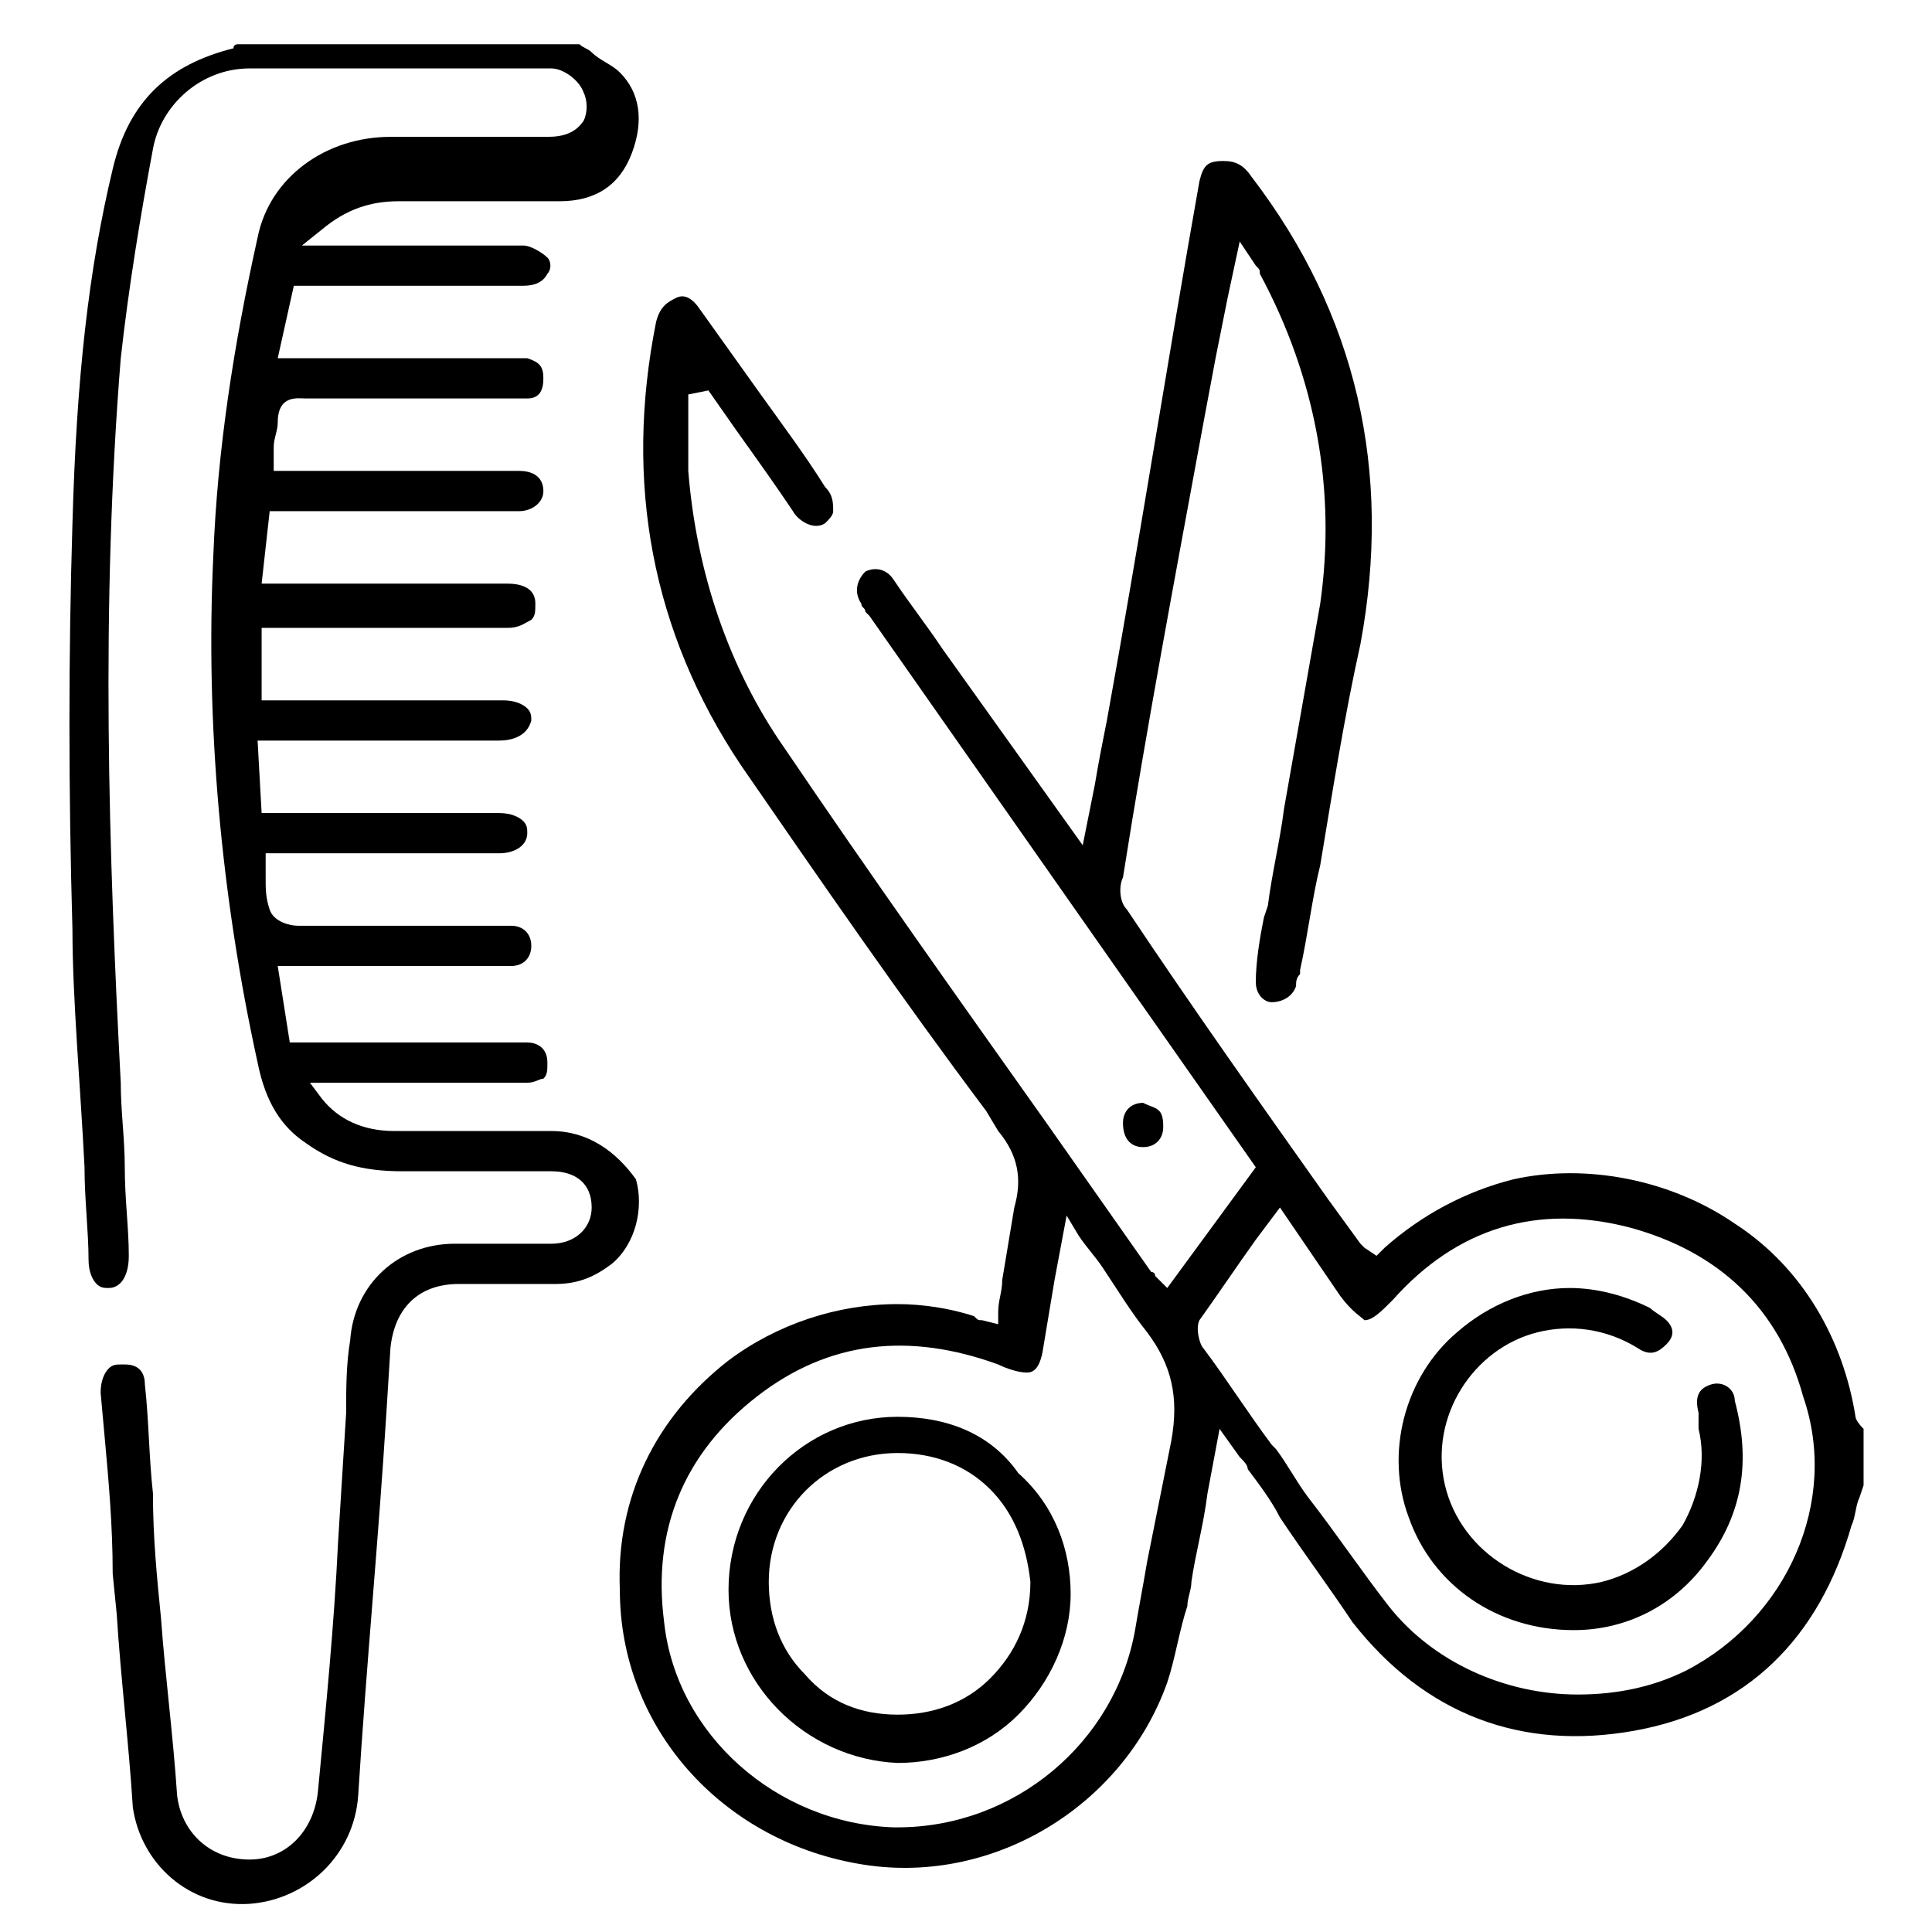
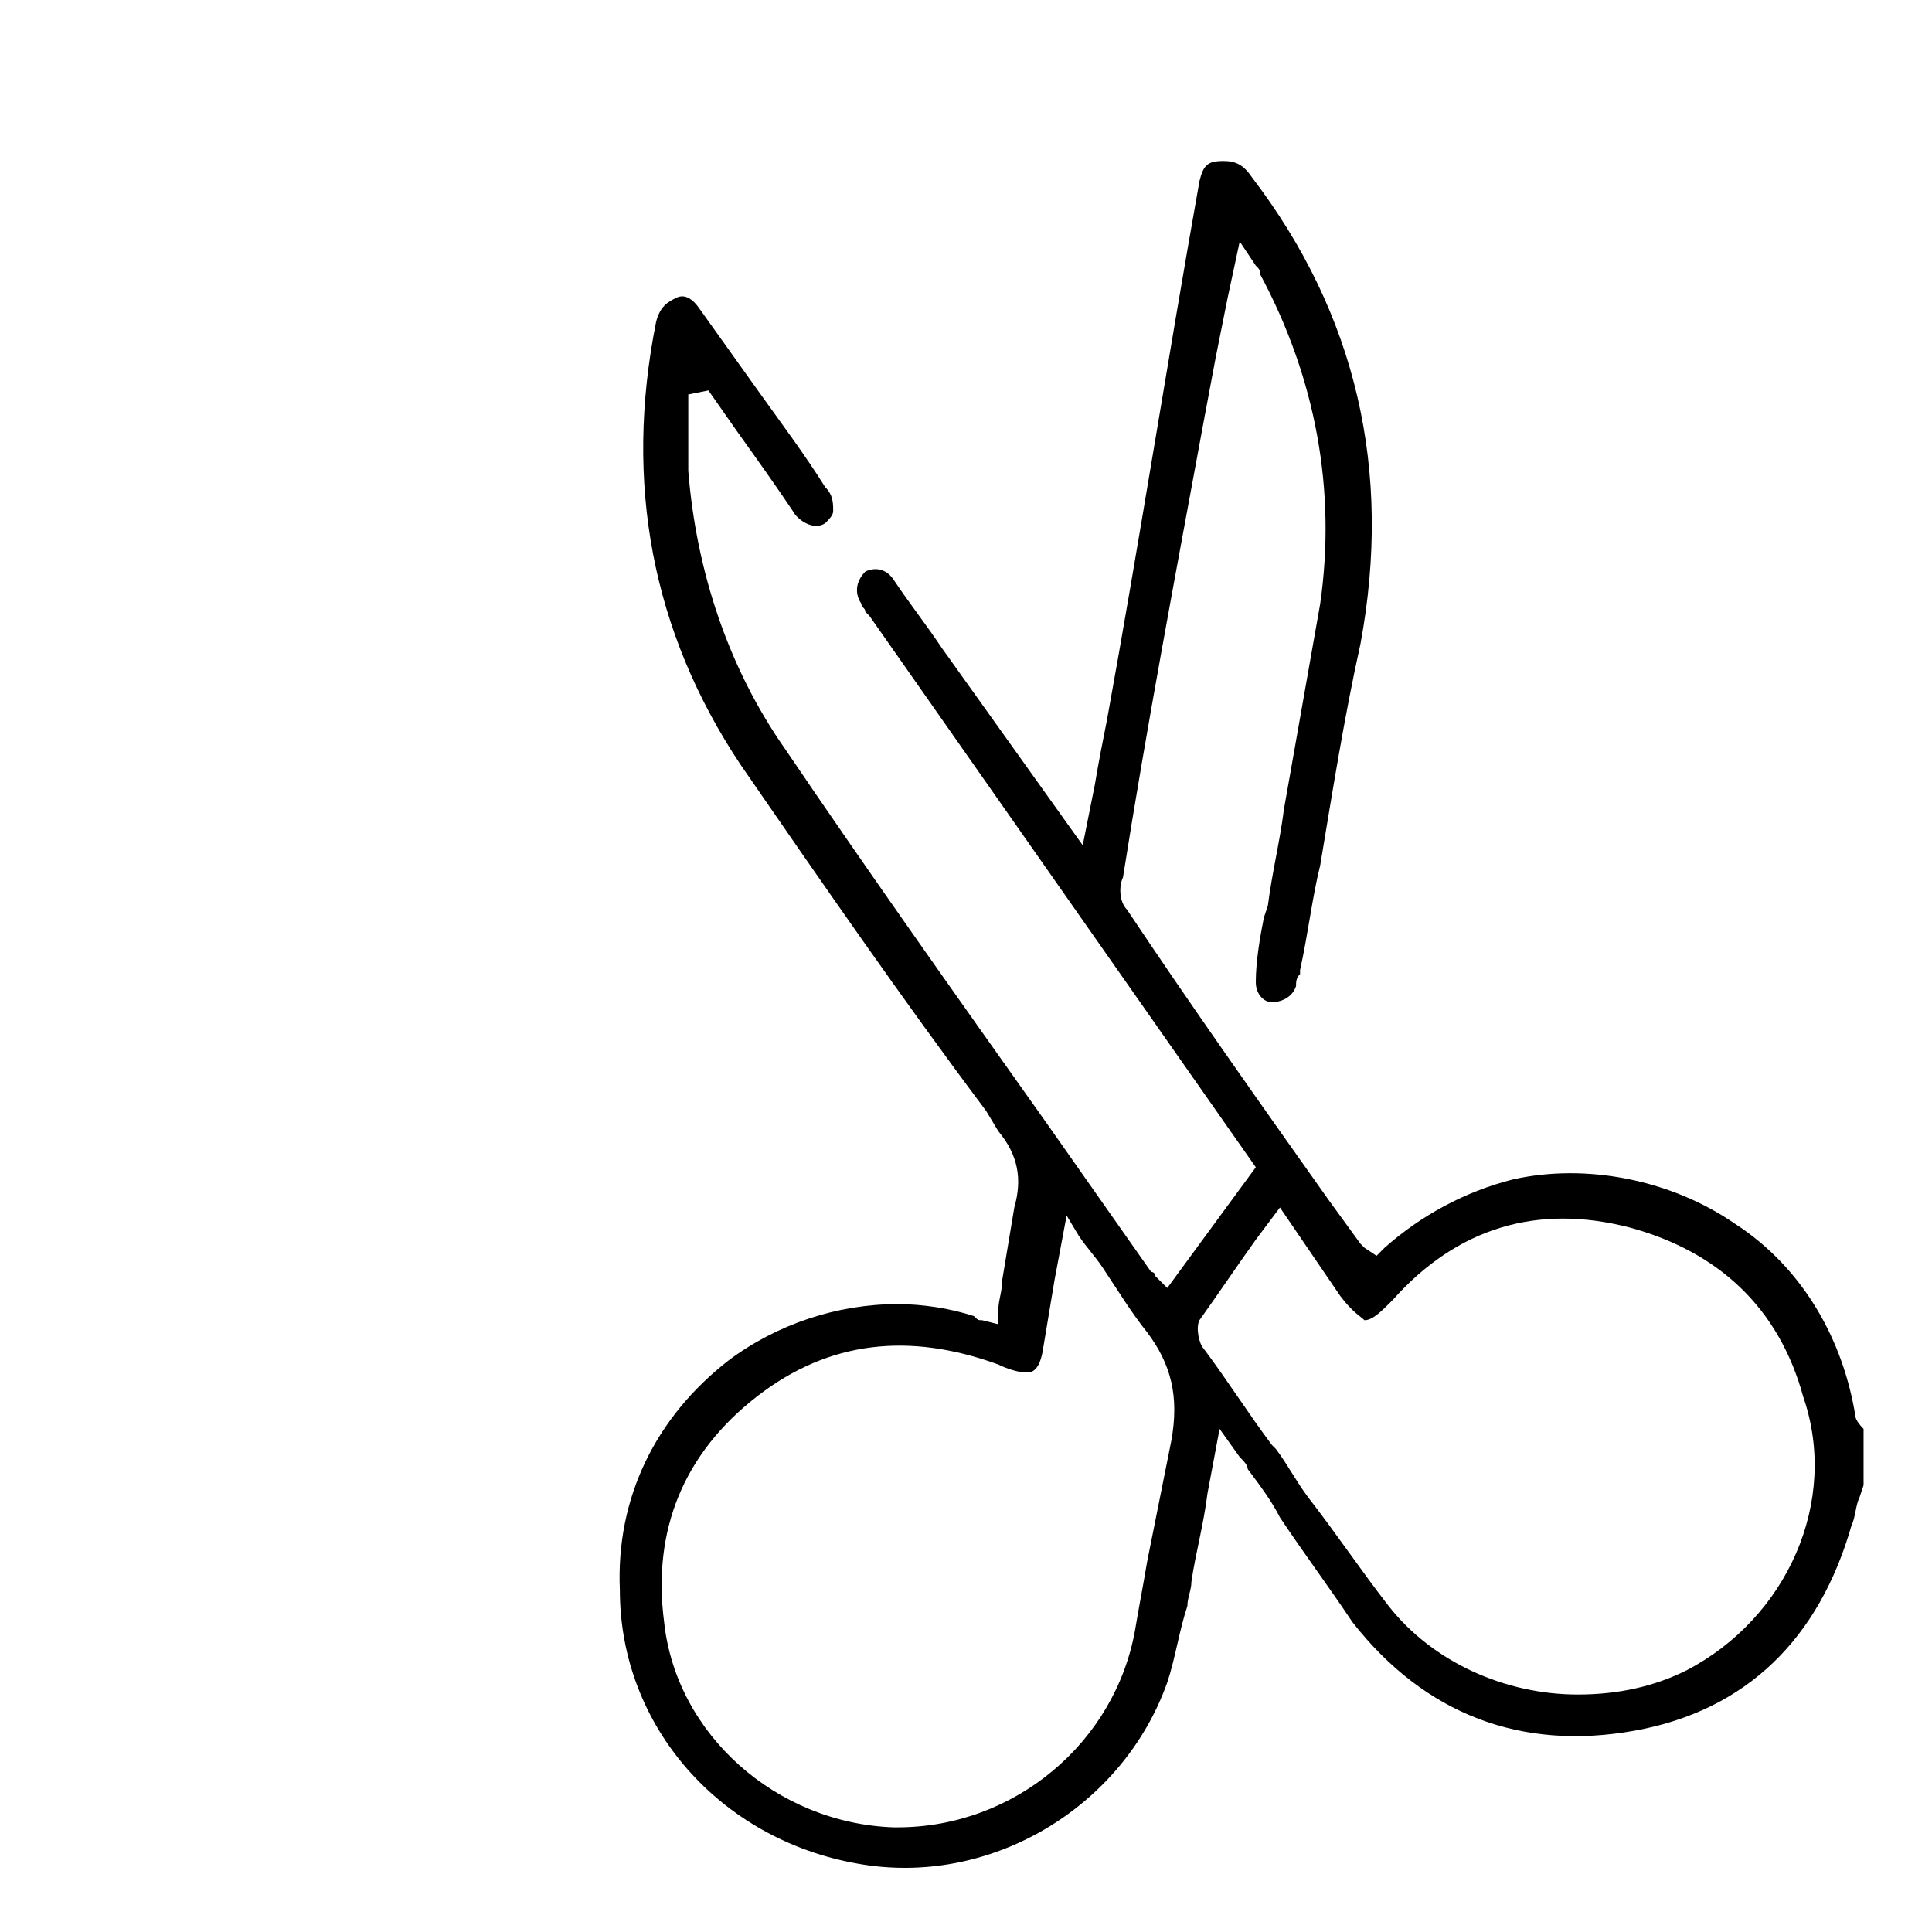
<svg xmlns="http://www.w3.org/2000/svg" id="Capa_1" x="0px" y="0px" viewBox="0 0 48 48" style="enable-background:new 0 0 48 48;" xml:space="preserve">
  <g>
    <path d="M46.1,35.2c-0.3-1.9-1.3-3.7-3-4.8c-1.6-1.1-3.7-1.5-5.5-1.1c-1.2,0.3-2.3,0.9-3.2,1.7l-0.2,0.2L33.9,31  c0,0-0.1-0.1-0.1-0.1L33,29.8c-1.7-2.4-3.4-4.8-5-7.2c-0.2-0.2-0.2-0.6-0.1-0.8c0.6-3.8,1.3-7.5,2-11.3l0.3-1.6  c0.1-0.5,0.2-1,0.3-1.5l0.3-1.4l0.4,0.6c0.1,0.1,0.1,0.1,0.1,0.2c1.4,2.6,1.9,5.4,1.5,8.2c-0.3,1.7-0.6,3.4-0.9,5.1  c-0.1,0.8-0.3,1.6-0.4,2.4l-0.1,0.3c-0.1,0.5-0.2,1.1-0.2,1.6c0,0.3,0.2,0.5,0.4,0.5c0.2,0,0.5-0.1,0.6-0.4c0-0.1,0-0.2,0.1-0.3  l0-0.1c0.2-0.9,0.3-1.8,0.5-2.6c0.3-1.8,0.6-3.7,1-5.5c0.8-4.3-0.1-8.2-2.7-11.6c-0.2-0.3-0.4-0.4-0.7-0.4C30,4,29.9,4.1,29.8,4.5  C29,9,28.3,13.5,27.5,17.9c-0.1,0.5-0.2,1-0.3,1.6l-0.3,1.5l-3.5-4.9c-0.4-0.6-0.8-1.1-1.2-1.7c-0.2-0.3-0.5-0.3-0.7-0.2  c-0.2,0.2-0.3,0.5-0.1,0.8c0,0.1,0.1,0.1,0.1,0.2l0.1,0.1L31.2,29l-2.2,3l-0.3-0.3c0-0.1-0.1-0.1-0.1-0.1l-2.6-3.7  c-2.2-3.1-4.4-6.2-6.5-9.3c-1.4-2-2.2-4.4-2.4-6.9c0-0.4,0-0.8,0-1.1c0-0.2,0-0.3,0-0.5V9.8l0.5-0.1l0.7,1c0.5,0.7,1,1.4,1.4,2  c0.1,0.2,0.5,0.5,0.8,0.3c0.1-0.1,0.2-0.2,0.2-0.3c0-0.2,0-0.4-0.2-0.6c-0.5-0.8-1.1-1.6-1.6-2.3l-1.5-2.1  c-0.2-0.3-0.4-0.4-0.6-0.3c-0.2,0.1-0.4,0.2-0.5,0.6c-0.8,4-0.1,7.7,2.1,11c2,2.9,4,5.8,6.1,8.6l0.3,0.5c0.5,0.6,0.6,1.2,0.4,1.9  c-0.1,0.6-0.2,1.2-0.3,1.8c0,0.3-0.1,0.5-0.1,0.8l0,0.3l-0.4-0.1c-0.1,0-0.1,0-0.2-0.1c-0.6-0.2-1.3-0.3-1.9-0.3  c-1.5,0-3,0.5-4.2,1.4c-1.8,1.4-2.8,3.4-2.7,5.7c0,3.4,2.5,6.2,5.9,6.8c3.3,0.6,6.6-1.4,7.7-4.5c0.2-0.6,0.3-1.3,0.5-1.9  c0-0.2,0.1-0.4,0.1-0.6c0.1-0.7,0.3-1.4,0.4-2.2l0.3-1.6l0.5,0.7c0.1,0.1,0.2,0.2,0.2,0.3c0.3,0.4,0.6,0.8,0.8,1.2  c0.6,0.9,1.2,1.7,1.8,2.6c1.8,2.3,4.2,3.2,7,2.7c2.8-0.5,4.6-2.3,5.4-5.1c0.1-0.2,0.1-0.5,0.2-0.7l0.1-0.3l0-1.4  C46.1,35.3,46.1,35.2,46.1,35.2z M29.1,35.8c-0.2,1-0.4,2-0.6,3c-0.1,0.6-0.2,1.1-0.3,1.7c-0.5,2.8-3,4.9-5.9,4.9c0,0-0.1,0-0.1,0  c-2.9-0.1-5.4-2.3-5.7-5.1c-0.3-2.3,0.5-4.2,2.3-5.6c1.8-1.4,3.8-1.6,6-0.8c0.2,0.1,0.5,0.2,0.7,0.2c0.1,0,0.3,0,0.4-0.5  c0.1-0.6,0.2-1.2,0.3-1.8l0.3-1.6l0.3,0.5c0.2,0.3,0.4,0.5,0.6,0.8c0.4,0.6,0.7,1.1,1.1,1.6C29.1,33.9,29.3,34.7,29.1,35.8z   M41.9,41.5c-0.8,0.4-1.7,0.6-2.7,0.6c-1.8,0-3.6-0.8-4.7-2.2c-0.7-0.9-1.3-1.8-2-2.7c-0.3-0.4-0.5-0.8-0.8-1.2l-0.1-0.1  c-0.6-0.8-1.1-1.6-1.7-2.4c-0.1-0.1-0.2-0.5-0.1-0.7c0.5-0.7,0.9-1.3,1.4-2l0.6-0.8l1.5,2.2c0.3,0.4,0.5,0.5,0.6,0.6c0,0,0,0,0,0  c0.2,0,0.4-0.2,0.7-0.5c1.6-1.8,3.6-2.4,5.9-1.8c2.2,0.6,3.7,2,4.3,4.2C45.7,37.3,44.4,40.2,41.9,41.5z" />
-     <path d="M13.7,28.1c-0.6,0-1.1,0-1.7,0c-0.7,0-1.5,0-2.2,0c-0.8,0-1.4-0.3-1.8-0.8l-0.3-0.4H10c1,0,2.1,0,3.1,0  c0.2,0,0.3-0.1,0.4-0.1c0.1-0.1,0.1-0.2,0.1-0.4c0-0.4-0.3-0.5-0.5-0.5c-0.2,0-0.3,0-0.5,0l-0.2,0l-5.2,0L6.9,24l3.5,0  c0.8,0,1.5,0,2.3,0c0.3,0,0.5-0.2,0.5-0.5c0-0.3-0.2-0.5-0.5-0.5c-0.1,0-0.3,0-0.4,0l-1.4,0c-1.2,0-2.3,0-3.5,0  c-0.2,0-0.6-0.1-0.7-0.4c-0.1-0.3-0.1-0.5-0.1-0.8c0-0.1,0-0.2,0-0.3l0-0.3l2.1,0c1.2,0,2.4,0,3.7,0c0.4,0,0.7-0.2,0.7-0.5  c0-0.1,0-0.2-0.1-0.3c-0.1-0.1-0.3-0.2-0.6-0.2l-0.2,0l-5.7,0l-0.1-1.8l6,0c0.3,0,0.7-0.1,0.8-0.5c0-0.1,0-0.2-0.1-0.3  c-0.1-0.1-0.3-0.2-0.6-0.2l-5.2,0c-0.1,0-0.2,0-0.4,0l-0.4,0v-1.8l2.3,0c1.3,0,2.5,0,3.8,0c0.3,0,0.4-0.1,0.6-0.2  c0.1-0.1,0.1-0.2,0.1-0.4c0-0.1,0-0.5-0.7-0.5l-6.1,0l0.2-1.8h3.2c1,0,2,0,3,0c0.3,0,0.6-0.2,0.6-0.5c0-0.3-0.2-0.5-0.6-0.5  c-0.1,0-0.2,0-0.3,0l-0.9,0l-4.1,0c-0.1,0-0.2,0-0.3,0l-0.5,0l0-0.3c0-0.1,0-0.2,0-0.3c0-0.2,0.1-0.4,0.1-0.6  c0-0.7,0.5-0.6,0.7-0.6c1.3,0,2.7,0,4,0l0.9,0l0.2,0c0.2,0,0.3,0,0.4,0c0.3,0,0.4-0.2,0.4-0.5c0-0.3-0.1-0.4-0.4-0.5  c-0.1,0-0.3,0-0.5,0c-1.3,0-2.5,0-3.8,0H6.9l0.4-1.8l2.4,0c1.1,0,2.2,0,3.3,0c0.3,0,0.5-0.1,0.6-0.3c0.1-0.1,0.1-0.3,0-0.4  c-0.1-0.1-0.4-0.3-0.6-0.3c-1,0-2.1,0-3.1,0l-2.4,0l0.5-0.4c0.6-0.5,1.2-0.7,1.9-0.7c0.5,0,0.9,0,1.4,0c0.9,0,1.7,0,2.6,0  c0.9,0,1.5-0.4,1.8-1.2c0.3-0.8,0.2-1.5-0.3-2c-0.2-0.2-0.5-0.3-0.7-0.5c-0.1-0.1-0.2-0.1-0.3-0.2H5.9c0,0-0.1,0-0.1,0.1  c-1.6,0.4-2.6,1.3-3,3c-0.6,2.5-0.9,5.2-1,8.8c-0.1,3.3-0.1,6.6,0,10.1C1.8,24.8,2,27,2.1,29c0,0.8,0.1,1.6,0.1,2.3  c0,0.3,0.1,0.5,0.2,0.6c0.1,0.1,0.2,0.1,0.3,0.1c0.3,0,0.5-0.3,0.5-0.8c0-0.7-0.1-1.4-0.1-2.2c0-0.7-0.1-1.4-0.1-2.1  c-0.3-5.7-0.5-11.8,0-18c0.2-1.8,0.5-3.6,0.8-5.2c0.2-1.1,1.2-2,2.4-2c2.4,0,4.8,0,7.5,0c0.3,0,0.7,0.3,0.8,0.6  c0.1,0.2,0.1,0.5,0,0.7c-0.2,0.3-0.5,0.4-0.9,0.4c-0.5,0-1,0-1.5,0c-0.8,0-1.6,0-2.4,0c-1.6,0-3,1-3.3,2.5c-0.6,2.7-1,5.3-1.1,7.9  c-0.2,4.2,0.2,8.5,1.1,12.6C6.6,27.4,7,28,7.6,28.4c0.7,0.5,1.4,0.7,2.4,0.7l1.6,0c0.7,0,1.4,0,2.1,0c0.6,0,1,0.3,1,0.9  c0,0.5-0.4,0.9-1,0.9c-0.4,0-0.7,0-1.1,0c-0.4,0-0.9,0-1.3,0c-1.4,0-2.5,1-2.6,2.4c-0.1,0.6-0.1,1.2-0.1,1.8l-0.2,3.2  c-0.1,2.1-0.3,4.1-0.5,6.2c-0.1,1-0.8,1.7-1.7,1.7c-1,0-1.7-0.7-1.8-1.6c-0.1-1.5-0.3-3-0.4-4.4c-0.1-1-0.2-2-0.2-3.1  c-0.1-0.9-0.1-1.8-0.2-2.7c0-0.5-0.4-0.5-0.5-0.5c0,0,0,0-0.1,0c-0.1,0-0.2,0-0.3,0.1c-0.1,0.1-0.2,0.3-0.2,0.6l0.1,1.1  c0.1,1.1,0.2,2.2,0.2,3.4l0.1,1c0.1,1.6,0.3,3.2,0.4,4.8c0.2,1.4,1.4,2.5,2.9,2.4c1.4-0.1,2.6-1.2,2.7-2.7c0.2-3.2,0.5-6.3,0.7-9.5  l0.1-1.6c0.1-1,0.7-1.6,1.7-1.6c0.5,0,1,0,1.5,0l0.9,0c0.6,0,1-0.2,1.4-0.5c0.6-0.5,0.8-1.4,0.6-2.1C15.3,28.6,14.6,28.1,13.7,28.1  z" />
-     <path d="M28.4,28.5c0.3,0,0.5-0.2,0.5-0.5c0-0.1,0-0.3-0.1-0.4c-0.1-0.1-0.2-0.1-0.4-0.2c-0.3,0-0.5,0.2-0.5,0.5  C27.9,28.3,28.1,28.5,28.4,28.5C28.4,28.5,28.4,28.5,28.4,28.5z" />
-     <path d="M42.5,34.4c-0.3,0.1-0.4,0.3-0.3,0.7c0,0.1,0,0.1,0,0.2c0,0.1,0,0.1,0,0.2c0.2,0.8,0,1.7-0.4,2.4c-0.5,0.7-1.2,1.2-2,1.4  c-1.7,0.4-3.5-0.7-3.9-2.4c-0.4-1.7,0.7-3.4,2.3-3.8c0.8-0.2,1.7-0.1,2.5,0.4c0.3,0.2,0.5,0.1,0.7-0.1c0.2-0.2,0.2-0.4,0-0.6  c-0.1-0.1-0.3-0.2-0.4-0.3c-0.6-0.3-1.3-0.5-2-0.5c-1,0-2,0.4-2.8,1.1c-1.3,1.1-1.8,3-1.2,4.6c0.6,1.7,2.2,2.8,4.1,2.8  c1.3,0,2.5-0.6,3.3-1.7c0.9-1.2,1.1-2.5,0.7-4C43.1,34.5,42.8,34.3,42.5,34.4z" />
-     <path d="M22.3,35.2C22.3,35.2,22.3,35.2,22.3,35.2c-2.3,0-4.2,1.9-4.2,4.3c0,2.3,1.9,4.2,4.2,4.3c0,0,0,0,0,0c1.1,0,2.2-0.4,3-1.2  c0.8-0.8,1.3-1.9,1.3-3c0-1.1-0.4-2.2-1.3-3C24.6,35.6,23.5,35.2,22.3,35.2z M24.6,41.7c-0.6,0.6-1.4,0.9-2.3,0.9c0,0,0,0,0,0  c-0.9,0-1.7-0.3-2.3-1c-0.6-0.6-0.9-1.4-0.9-2.3c0-1.8,1.4-3.2,3.2-3.2c0.9,0,1.7,0.3,2.3,0.9c0.6,0.6,0.9,1.4,1,2.3  C25.6,40.3,25.2,41.1,24.6,41.7z" />
  </g>
</svg>